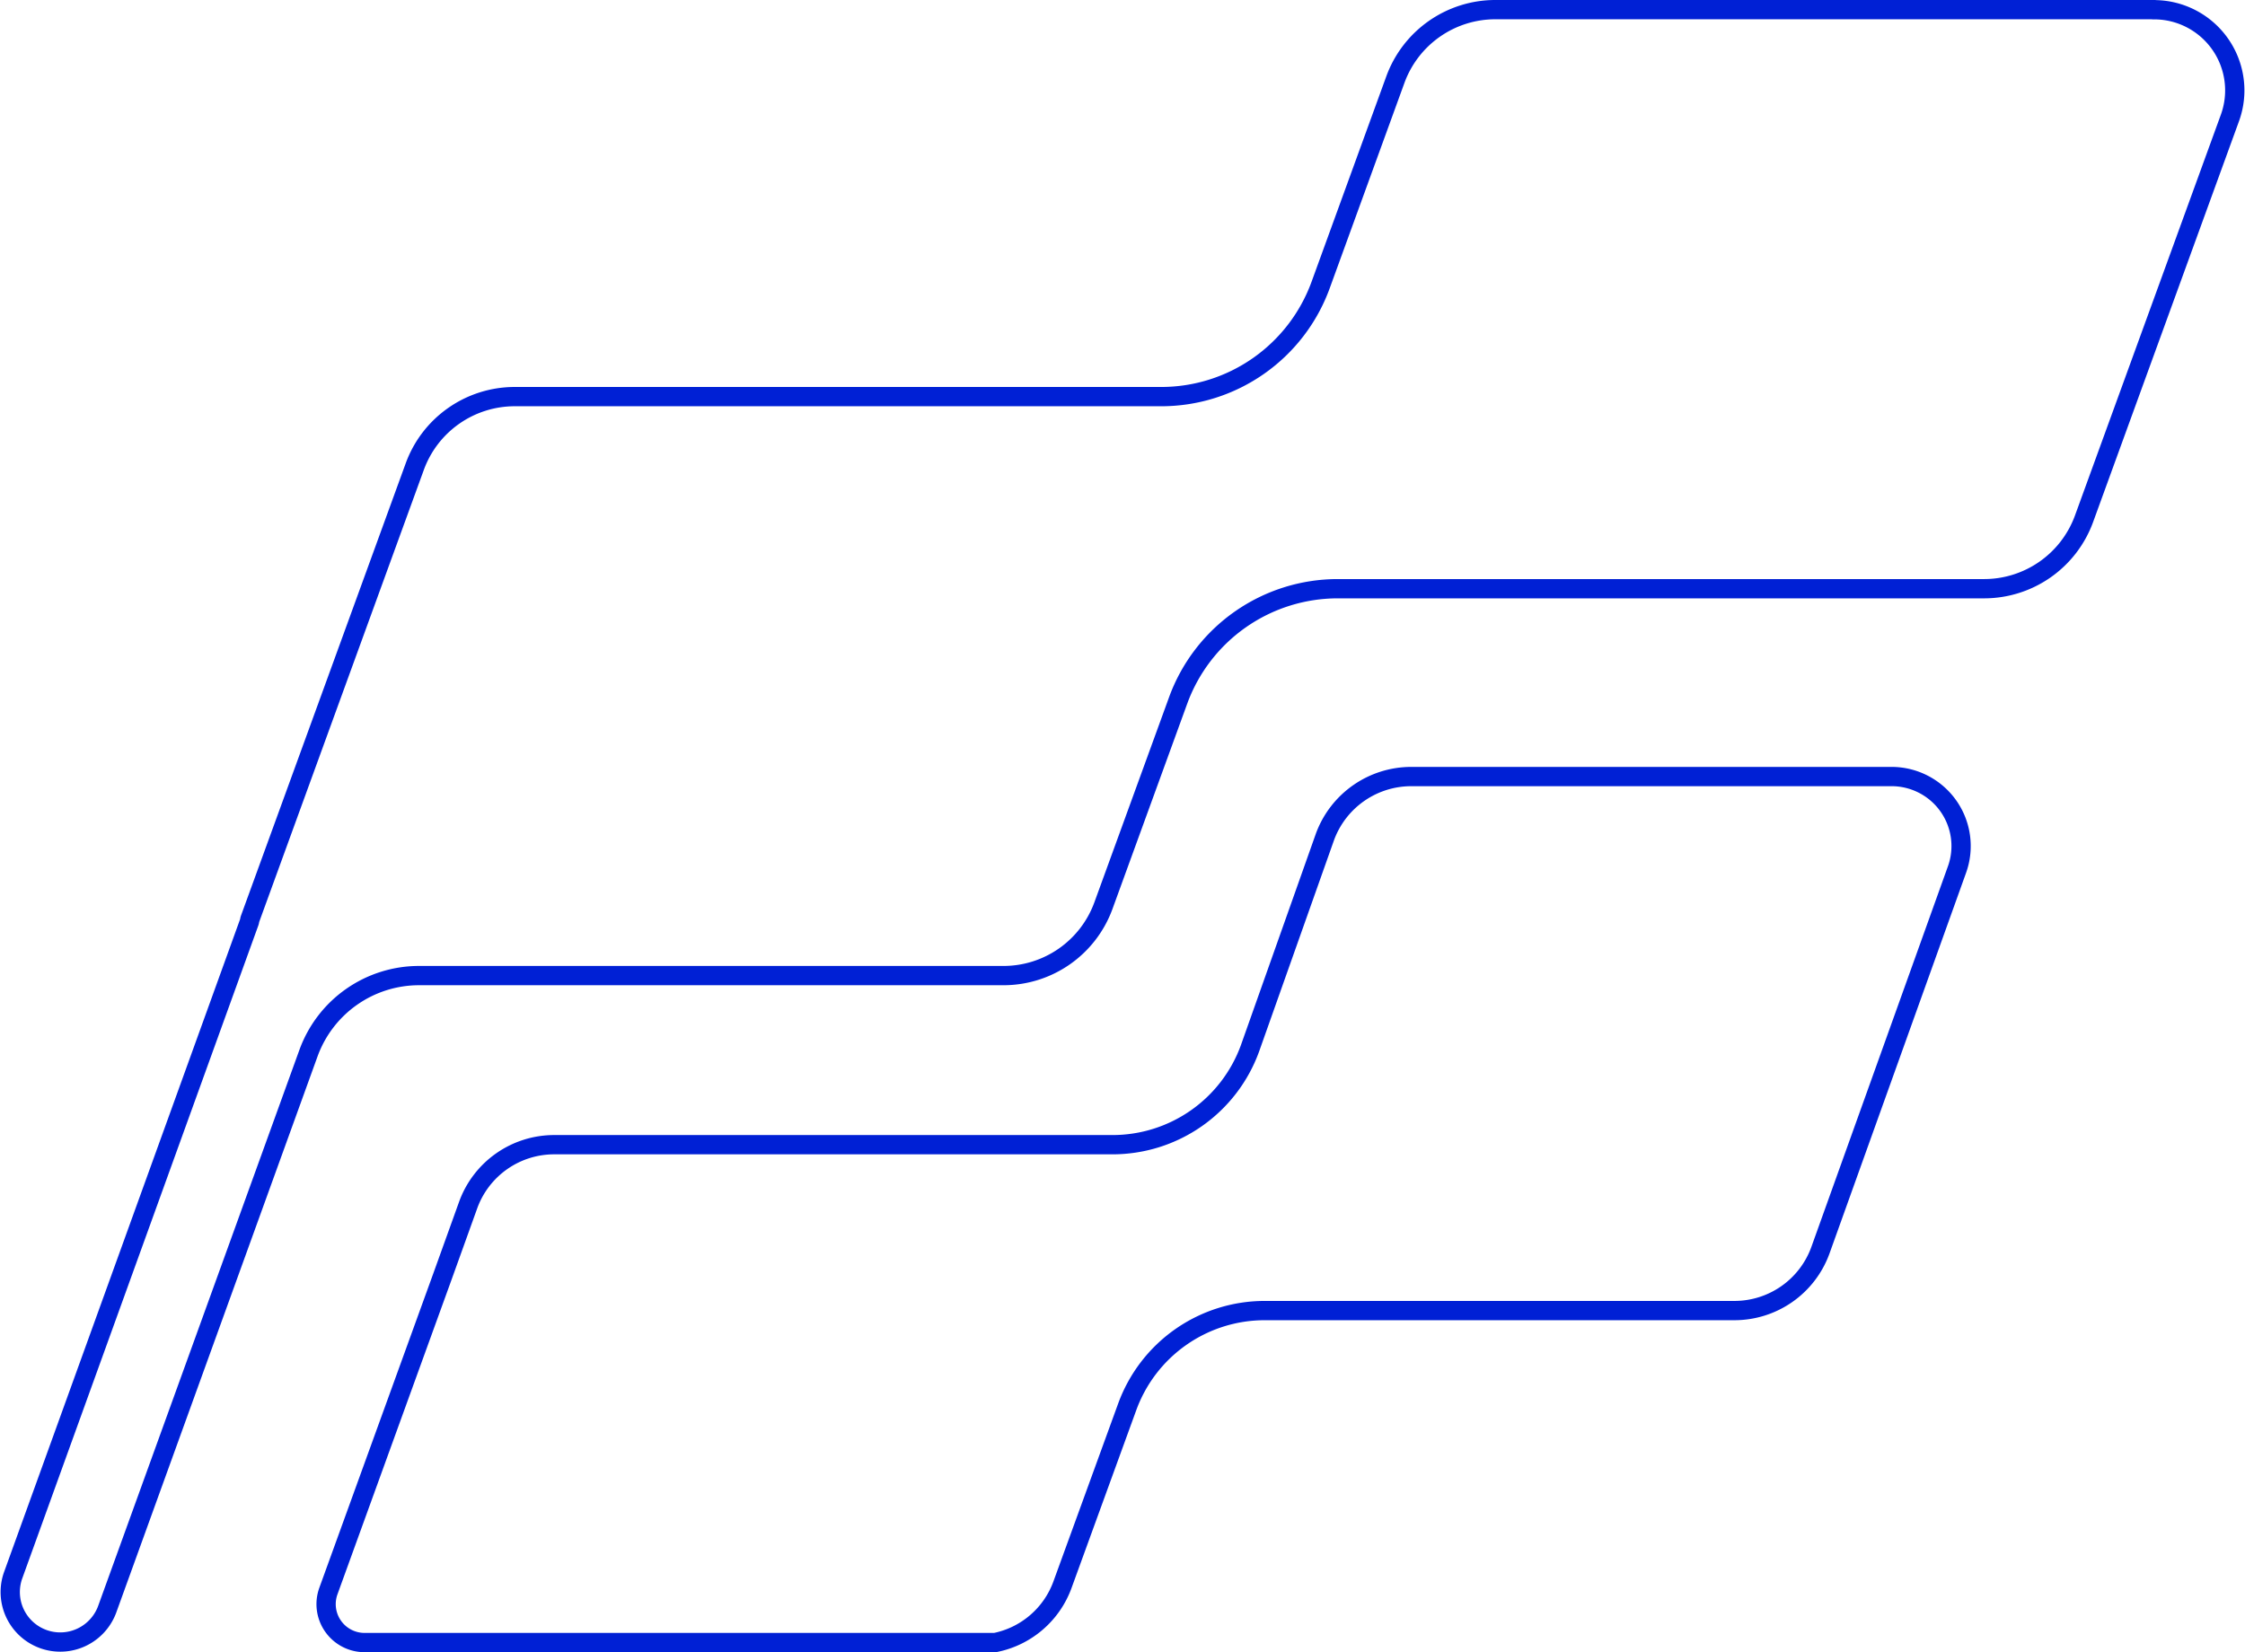
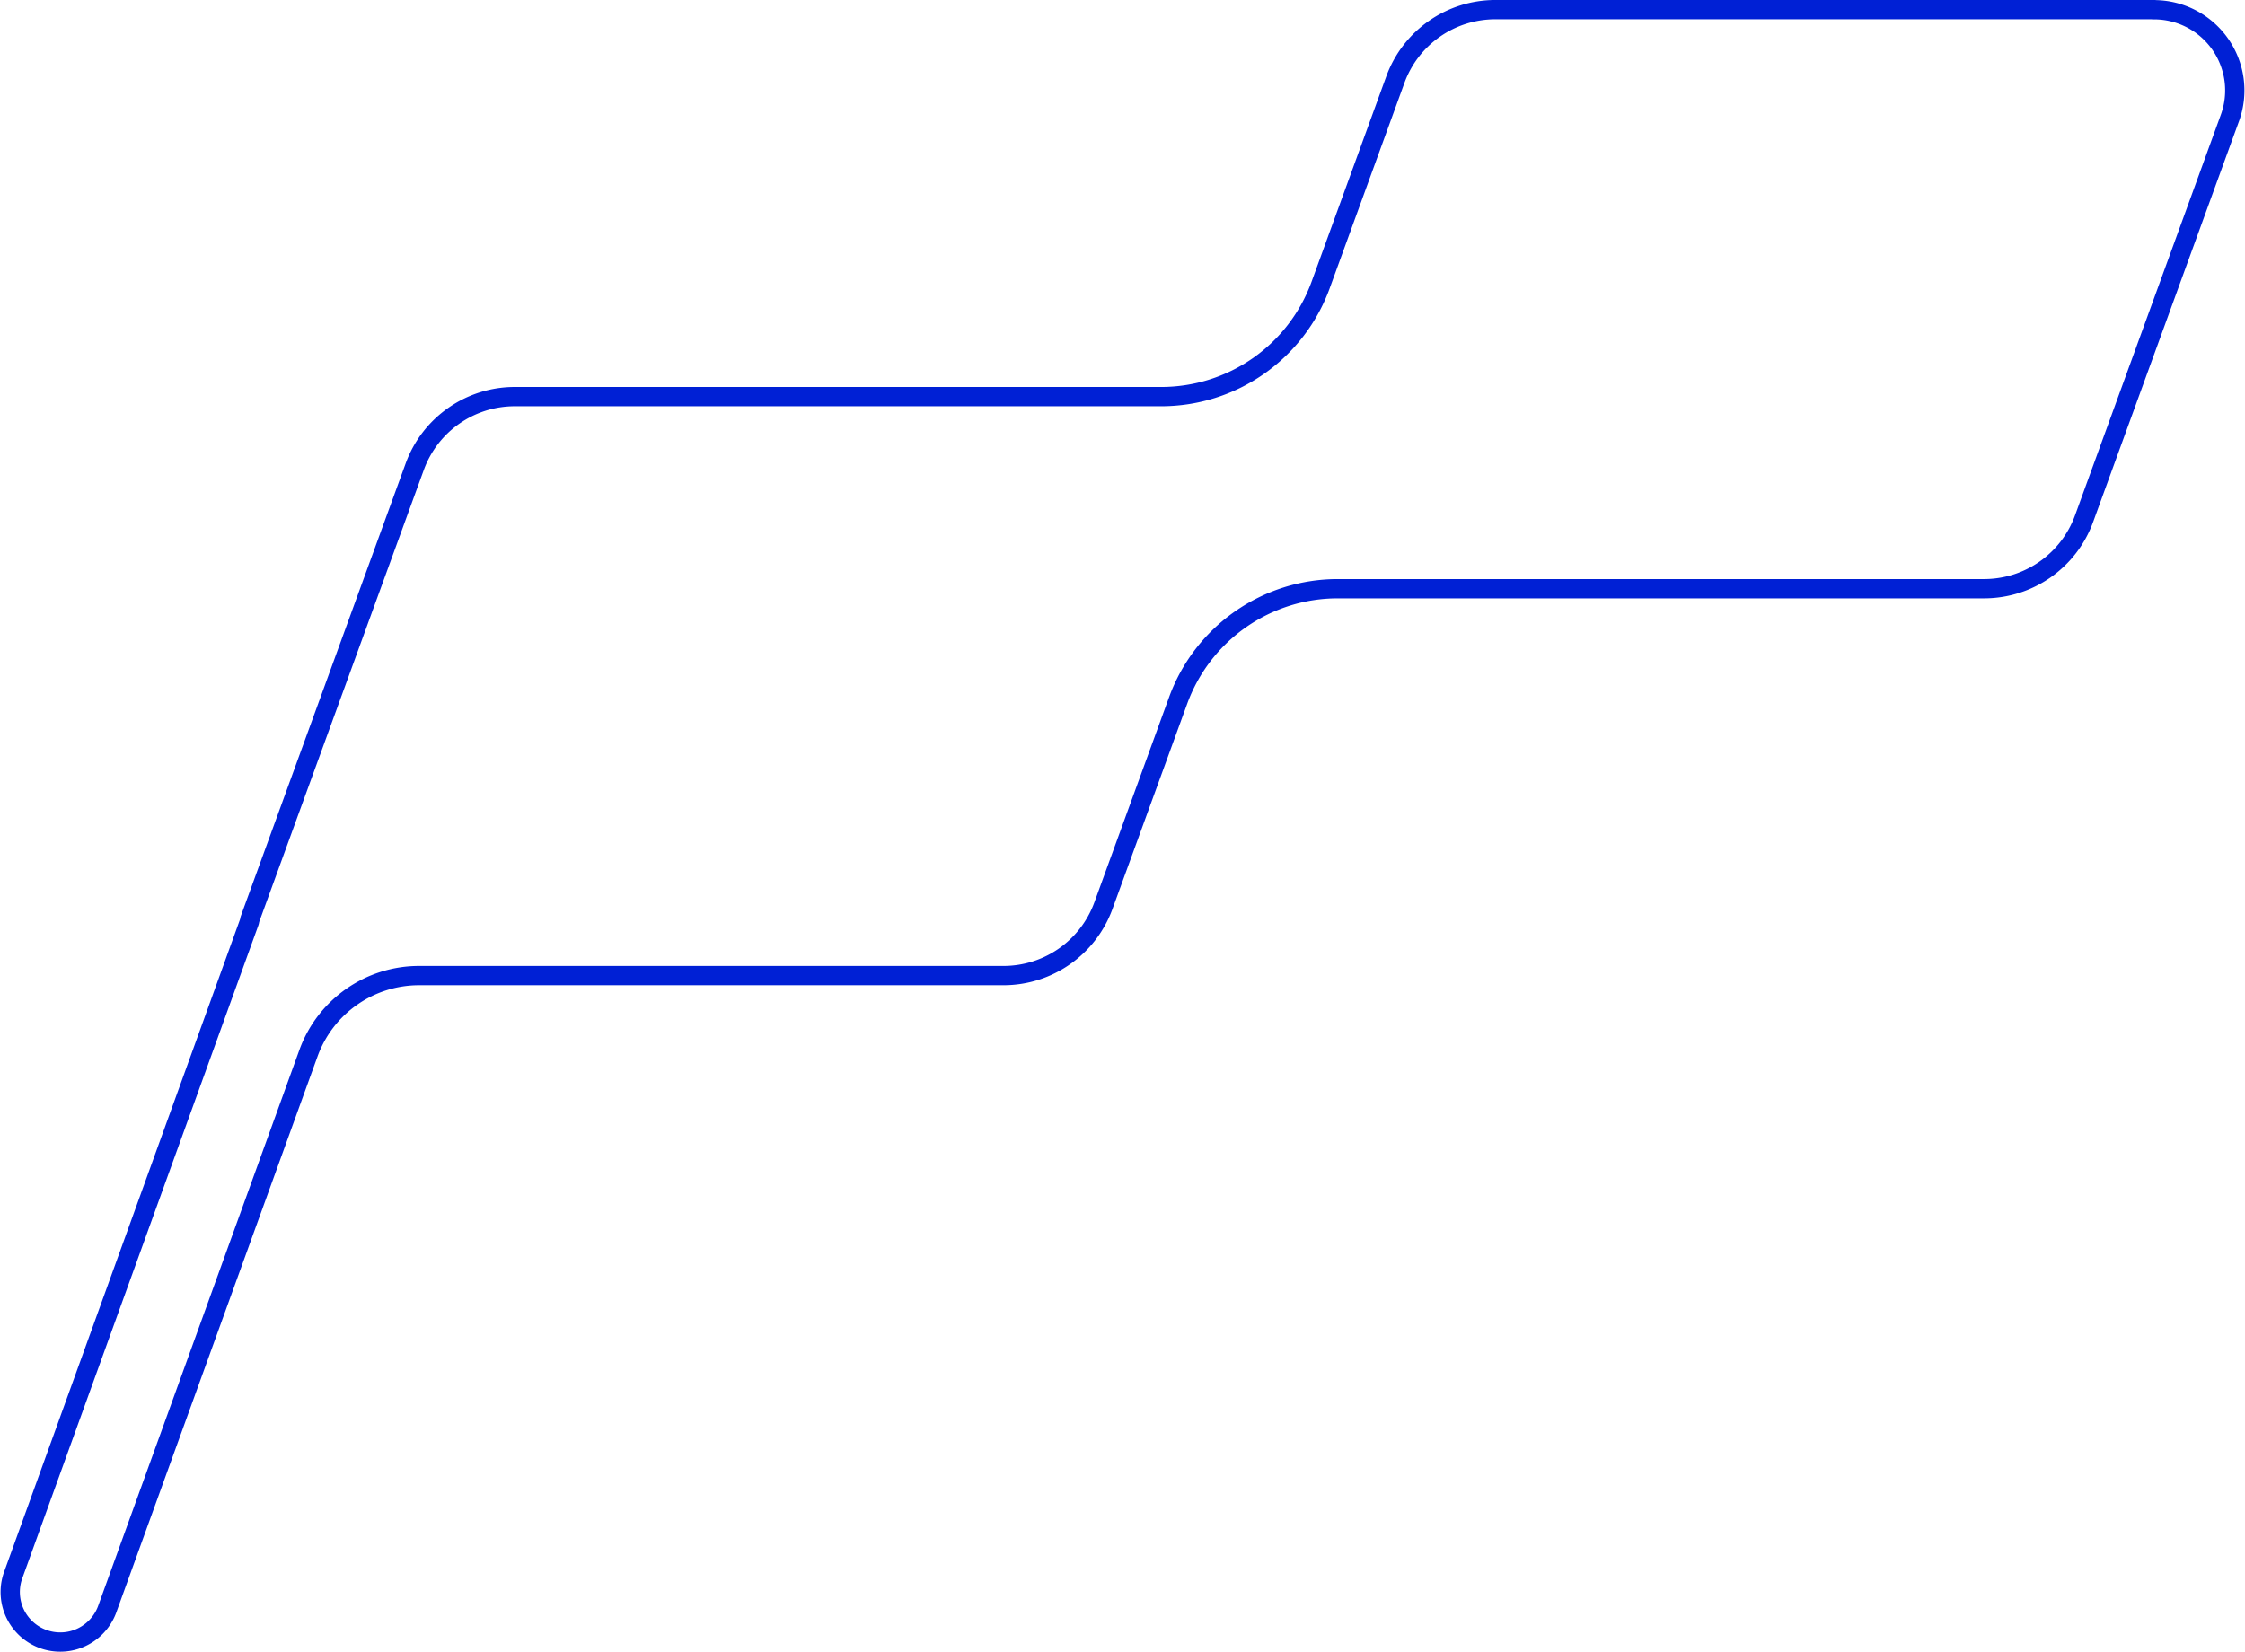
<svg xmlns="http://www.w3.org/2000/svg" width="116.447" height="85.727" viewBox="0 0 116.447 85.727">
  <g id="element_prestige_lease" transform="translate(0.513 -1.07)">
    <g id="Calque_1" transform="translate(0.005 1.57)">
      <g id="Groupe_57" data-name="Groupe 57">
        <path id="Tracé_1388" data-name="Tracé 1388" d="M111.2,1.57H77.043a5.518,5.518,0,0,0-5.175,3.62L67.987,15.858a8.8,8.8,0,0,1-8.273,5.788H26.18a5.518,5.518,0,0,0-5.175,3.62h0l-1.566,4.3L12.46,48.734c-.023.057-.023.125-.045.182L.158,82.824a2.594,2.594,0,0,0,4.88,1.759L15.49,55.7a6.1,6.1,0,0,1,5.731-4.017H51.543a5.518,5.518,0,0,0,5.175-3.62L60.6,37.4a8.813,8.813,0,0,1,8.273-5.788h33.534a5.518,5.518,0,0,0,5.175-3.62l7.569-20.8a4.185,4.185,0,0,0-3.938-5.617Z" transform="translate(-0.005 -1.57)" fill="none" stroke="#0020d5" stroke-width="1" />
-         <path id="Tracé_1389" data-name="Tracé 1389" d="M95.624,36.63H70.738a4.77,4.77,0,0,0-4.471,3.121L62.374,50.736a7.589,7.589,0,0,1-7.138,4.993H26.286a4.744,4.744,0,0,0-4.46,3.121h0l-1.339,3.722L14.575,78.88a1.994,1.994,0,0,0,1.884,2.678H49.153a4.7,4.7,0,0,0,3.507-3.03l3.348-9.2a7.589,7.589,0,0,1,7.138-4.993H87.5a4.744,4.744,0,0,0,4.46-3.121L99.04,41.476a3.606,3.606,0,0,0-3.393-4.846Z" transform="translate(1.943 3.157)" fill="none" stroke="#0020d5" stroke-width="1" />
      </g>
    </g>
  </g>
</svg>